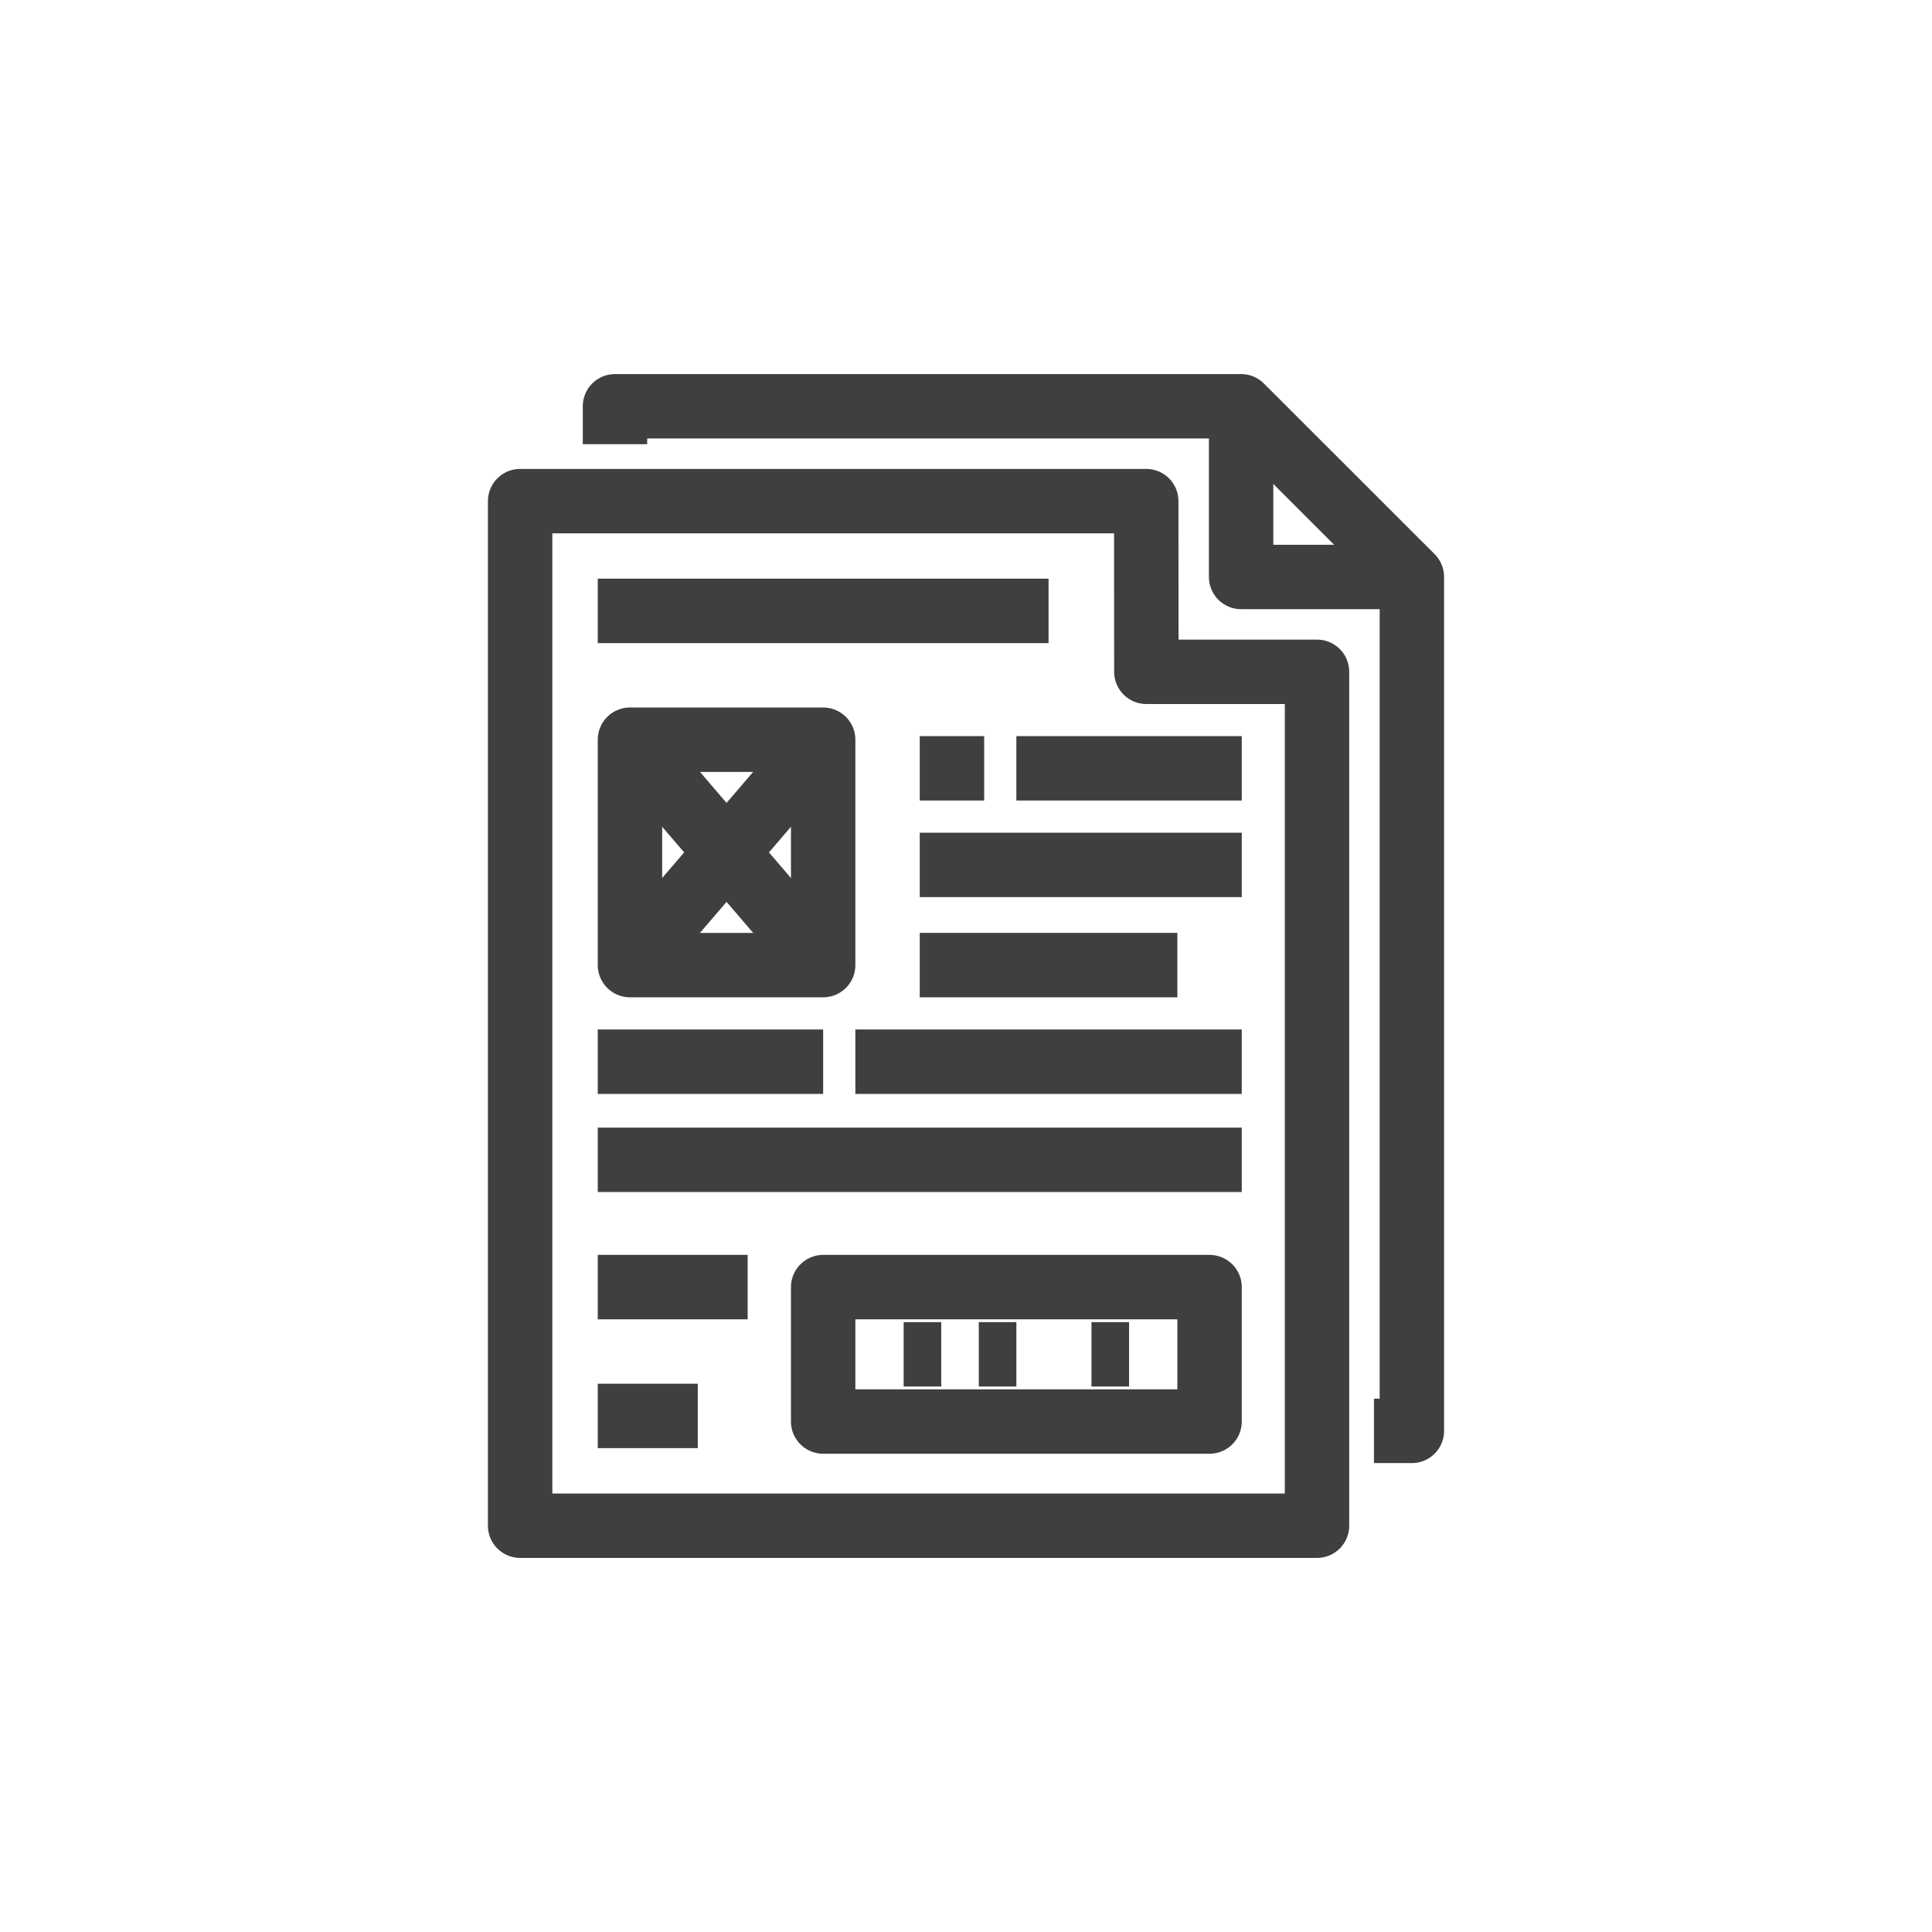
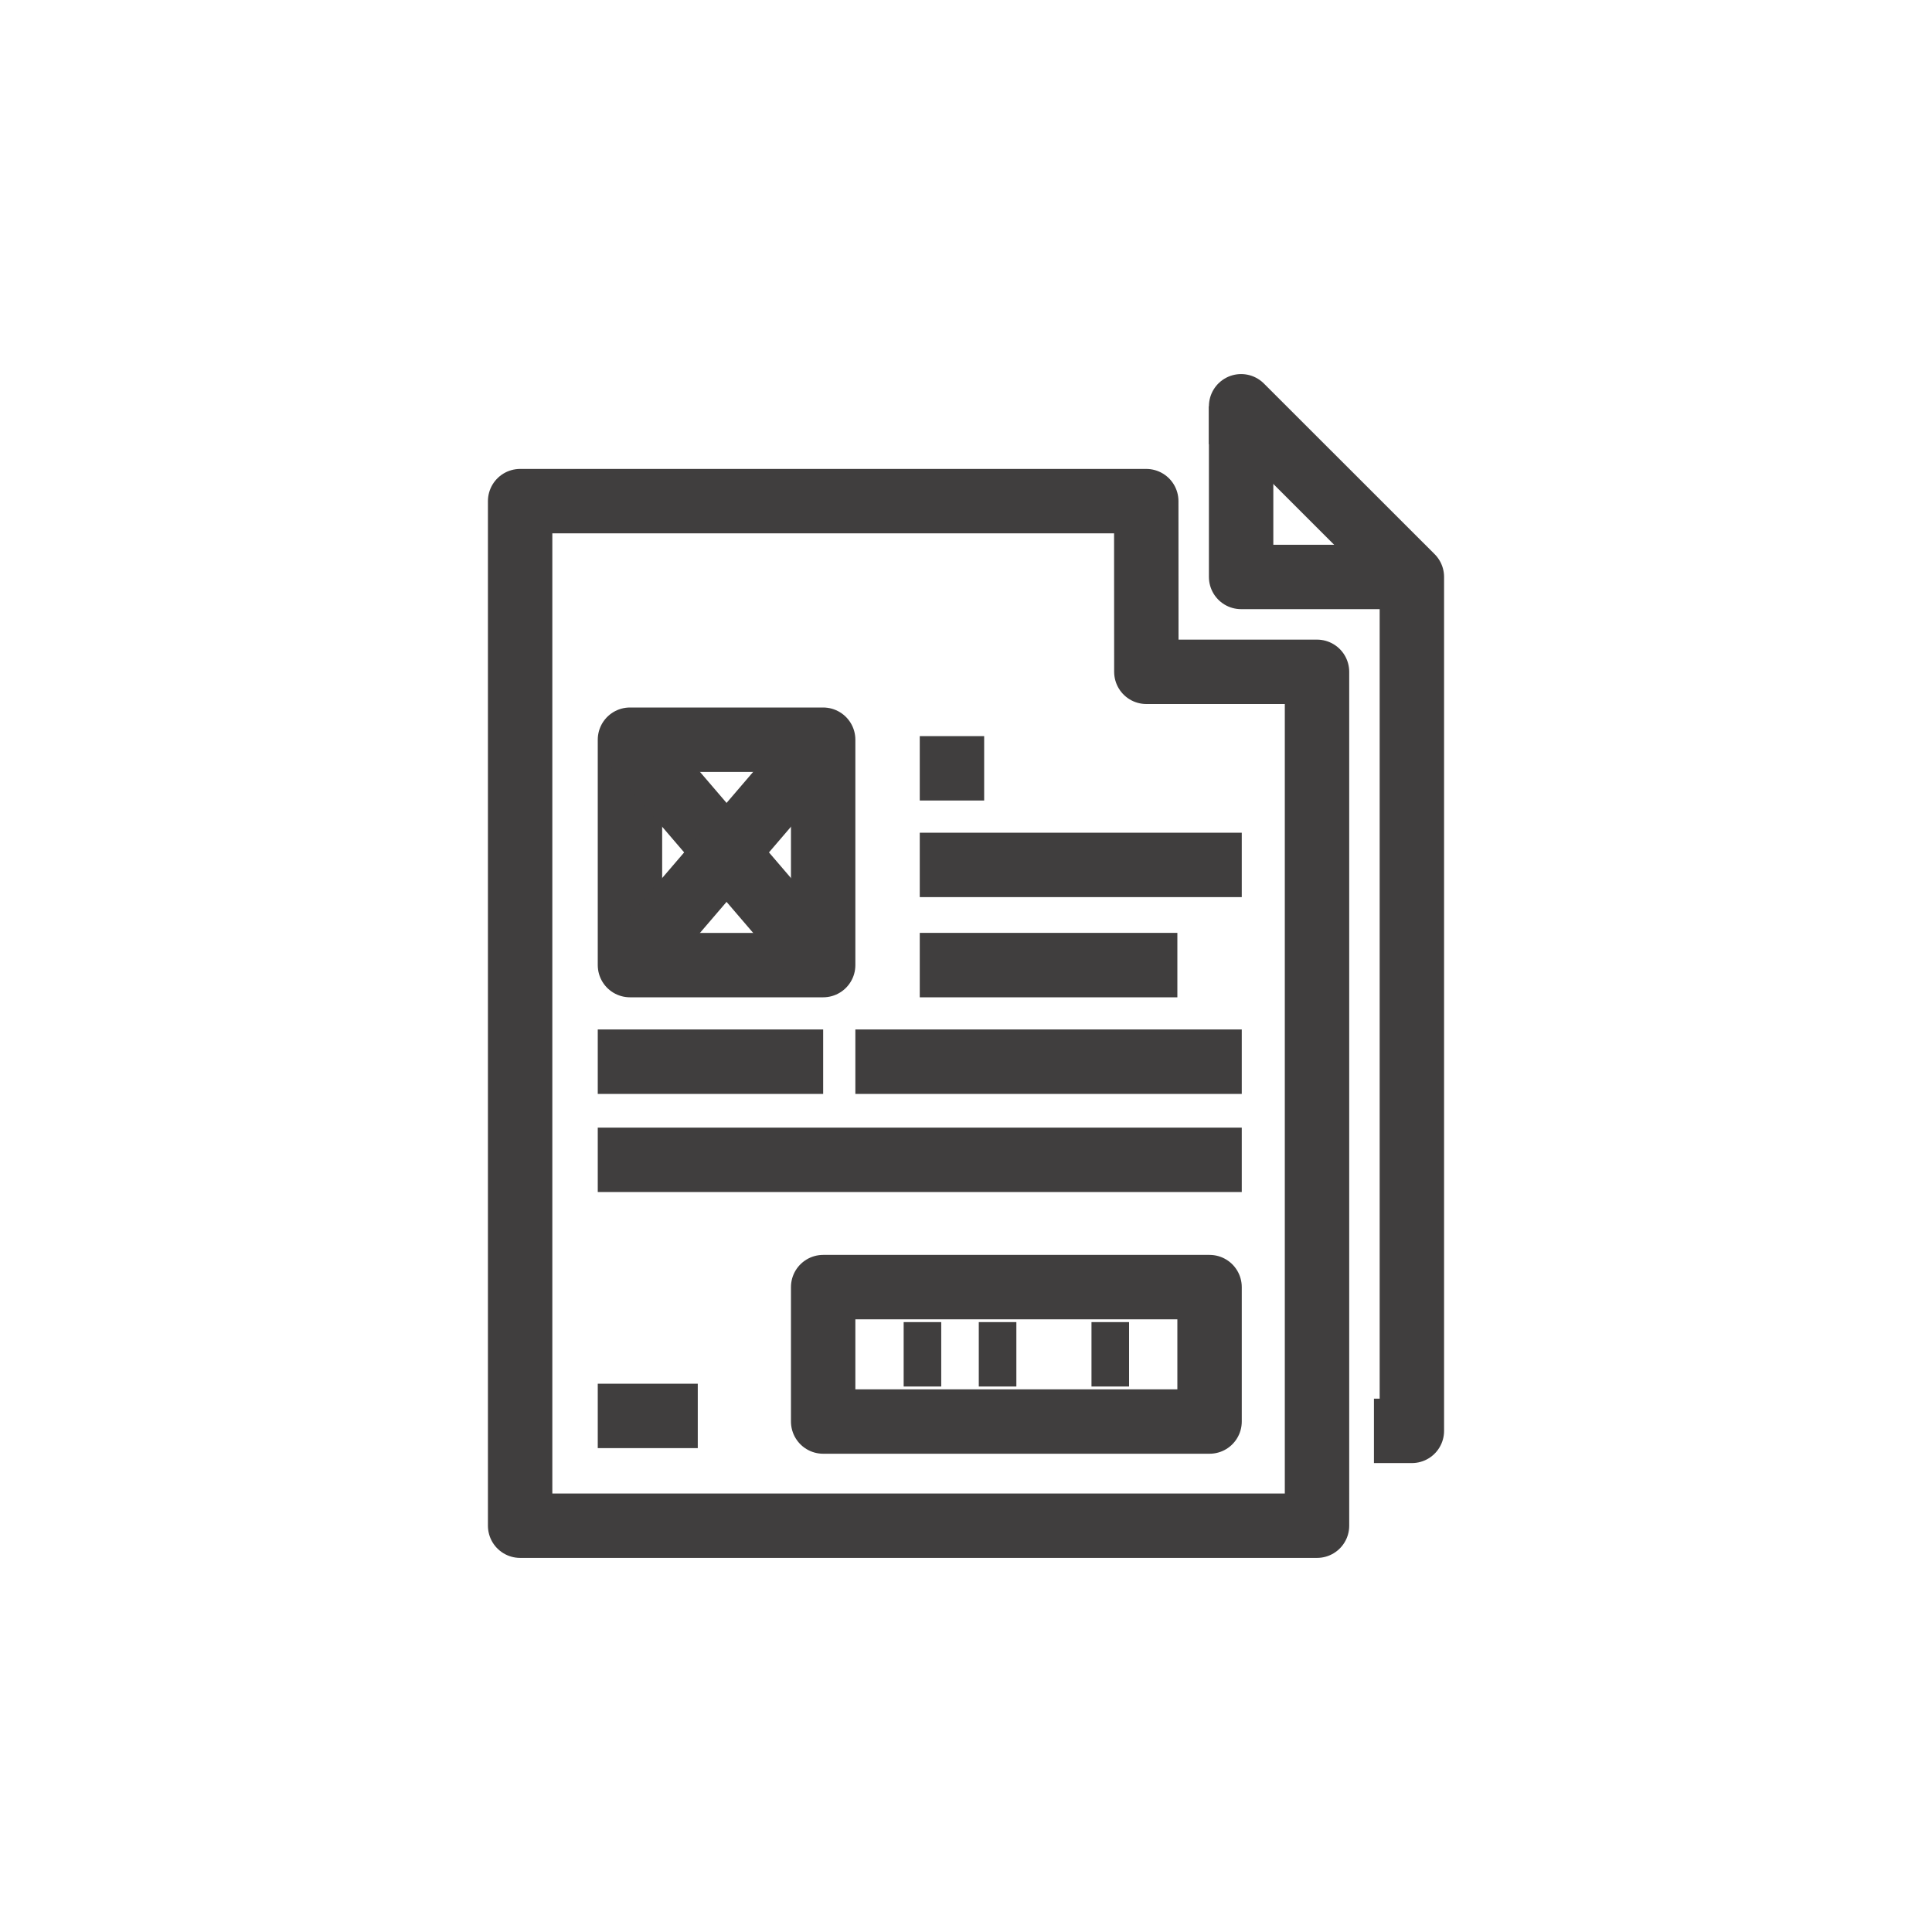
<svg xmlns="http://www.w3.org/2000/svg" version="1.1" id="Layer_1" x="0px" y="0px" viewBox="0 0 60 60" style="enable-background:new 0 0 60 60;" xml:space="preserve">
  <g>
-     <path id="Path_510" style="fill:none;stroke:#403E3E;stroke-width:2;stroke-linejoin:round;stroke-miterlimit:10;" d="   M42.669,44.437h1.178V17.917l-5.303-5.3H19.099v1.178" />
+     <path id="Path_510" style="fill:none;stroke:#403E3E;stroke-width:2;stroke-linejoin:round;stroke-miterlimit:10;" d="   M42.669,44.437h1.178V17.917l-5.303-5.3v1.178" />
    <path id="Path_511" style="fill:none;stroke:#403E3E;stroke-width:2;stroke-linejoin:round;stroke-miterlimit:10;" d="   M38.544,12.618v5.3h5.3" />
    <path id="Path_512" style="fill:none;stroke:#403E3E;stroke-width:2;stroke-linejoin:round;stroke-miterlimit:10;" d="   M35.598,15.563H16.153v31.819h24.748V20.864h-5.3L35.598,15.563z" />
    <line id="Line_208" style="fill:none;stroke:#403E3E;stroke-width:2;stroke-linejoin:round;stroke-miterlimit:10;" x1="28.564" y1="23.86" x2="30.564" y2="23.86" />
-     <line id="Line_209" style="fill:none;stroke:#403E3E;stroke-width:2;stroke-linejoin:round;stroke-miterlimit:10;" x1="31.564" y1="23.86" x2="38.564" y2="23.86" />
    <line id="Line_210" style="fill:none;stroke:#403E3E;stroke-width:2;stroke-linejoin:round;stroke-miterlimit:10;" x1="28.564" y1="26.86" x2="38.564" y2="26.86" />
    <line id="Line_213" style="fill:none;stroke:#403E3E;stroke-width:2;stroke-linejoin:round;stroke-miterlimit:10;" x1="28.564" y1="29.972" x2="36.564" y2="29.972" />
    <line id="Line_214" style="fill:none;stroke:#403E3E;stroke-width:2;stroke-linejoin:round;stroke-miterlimit:10;" x1="26.564" y1="32.972" x2="38.564" y2="32.972" />
    <line id="Line_215" style="fill:none;stroke:#403E3E;stroke-width:2;stroke-linejoin:round;stroke-miterlimit:10;" x1="18.564" y1="32.972" x2="25.564" y2="32.972" />
    <line id="Line_216" style="fill:none;stroke:#403E3E;stroke-width:2;stroke-linejoin:round;stroke-miterlimit:10;" x1="18.564" y1="36.019" x2="38.564" y2="36.019" />
-     <line id="Line_218" style="fill:none;stroke:#403E3E;stroke-width:2;stroke-linejoin:round;stroke-miterlimit:10;" x1="18.564" y1="39.972" x2="23.219" y2="39.972" />
    <line id="Line_219" style="fill:none;stroke:#403E3E;stroke-width:2;stroke-linejoin:round;stroke-miterlimit:10;" x1="18.564" y1="43.972" x2="21.67" y2="43.972" />
-     <line id="Line_222" style="fill:none;stroke:#403E3E;stroke-width:2;stroke-linejoin:round;stroke-miterlimit:10;" x1="18.564" y1="18.972" x2="32.564" y2="18.972" />
    <rect id="Rectangle_545" x="25.564" y="39.972" style="fill:none;stroke:#403E3E;stroke-width:2;stroke-linejoin:round;stroke-miterlimit:10;" width="12" height="4.175" />
    <line id="Line_223" style="fill:none;stroke:#403E3E;stroke-width:2;stroke-linejoin:round;stroke-miterlimit:10;" x1="28.064" y1="42.059" x2="29.231" y2="42.059" />
    <line id="Line_224" style="fill:none;stroke:#403E3E;stroke-width:2;stroke-linejoin:round;stroke-miterlimit:10;" x1="30.397" y1="42.059" x2="31.564" y2="42.059" />
    <line id="Line_225" style="fill:none;stroke:#403E3E;stroke-width:2;stroke-linejoin:round;stroke-miterlimit:10;" x1="33.897" y1="42.059" x2="35.064" y2="42.059" />
    <rect id="Rectangle_546" x="19.564" y="22.972" style="fill:none;stroke:#403E3E;stroke-width:2;stroke-linejoin:round;stroke-miterlimit:10;" width="6" height="7" />
    <line id="Line_226" style="fill:none;stroke:#403E3E;stroke-width:2;stroke-linejoin:round;stroke-miterlimit:10;" x1="19.564" y1="22.972" x2="25.564" y2="29.972" />
    <line id="Line_227" style="fill:none;stroke:#403E3E;stroke-width:2;stroke-linejoin:round;stroke-miterlimit:10;" x1="19.564" y1="29.972" x2="25.564" y2="22.972" />
  </g>
</svg>